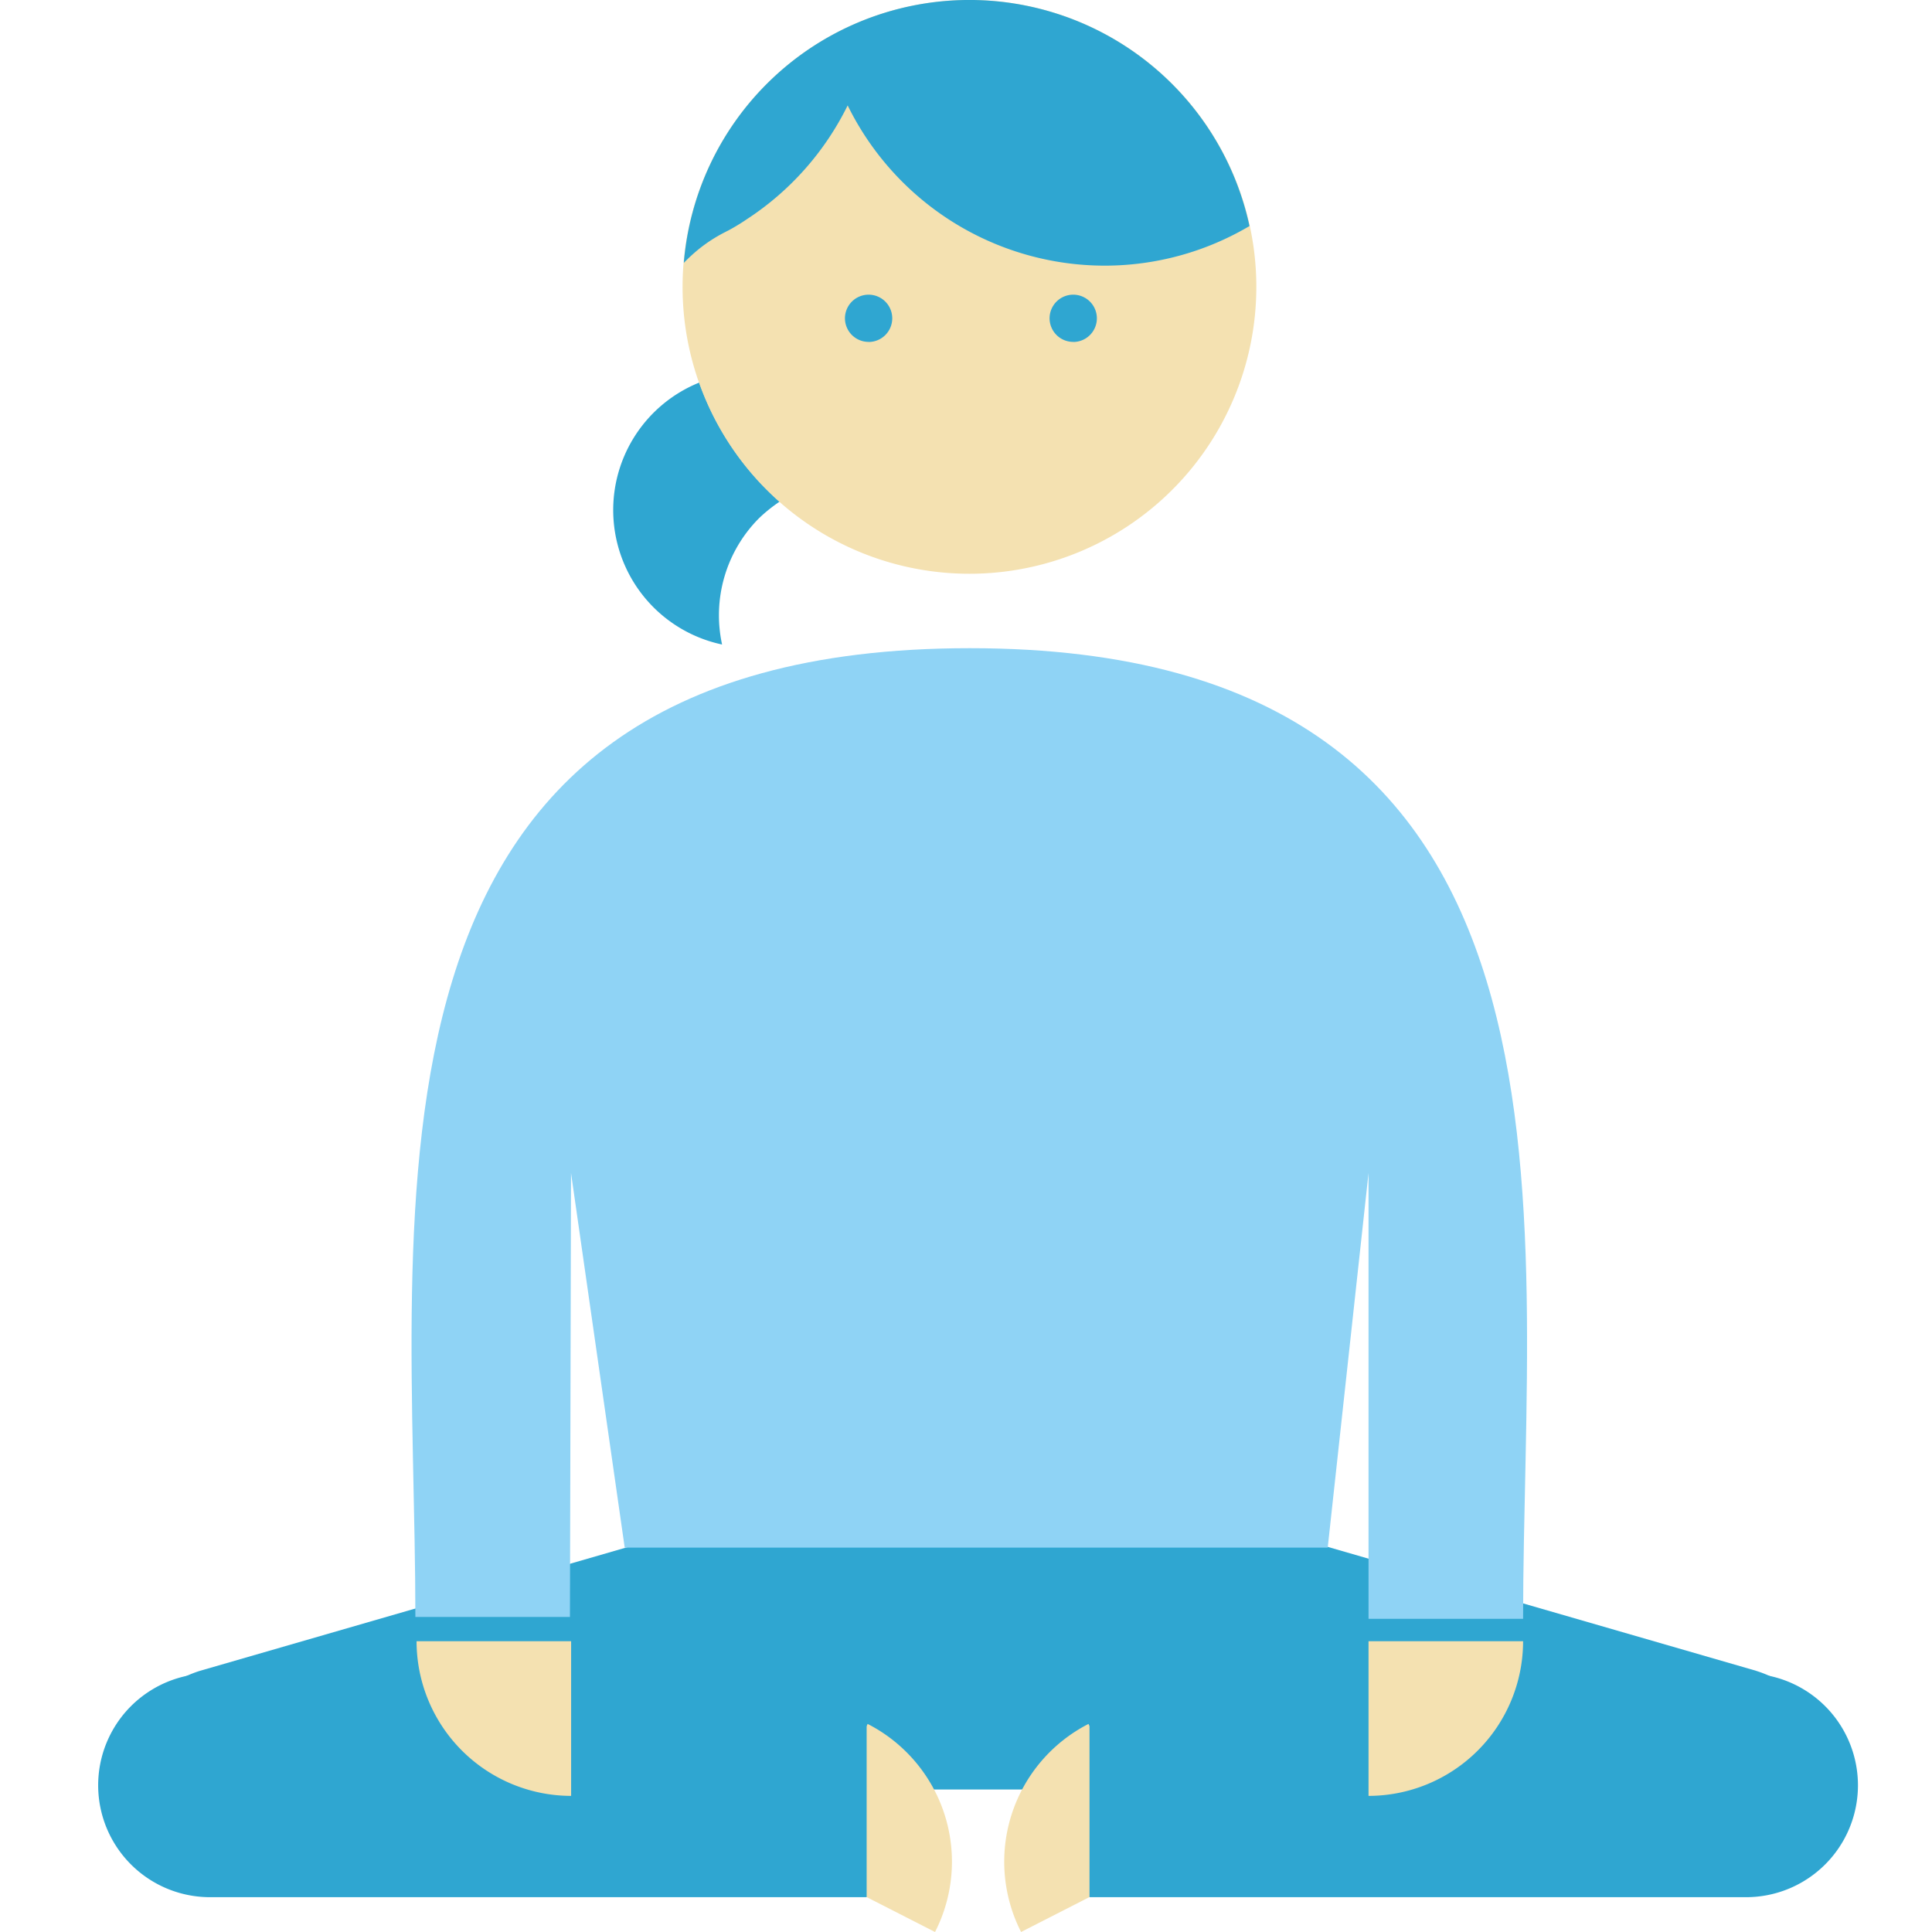
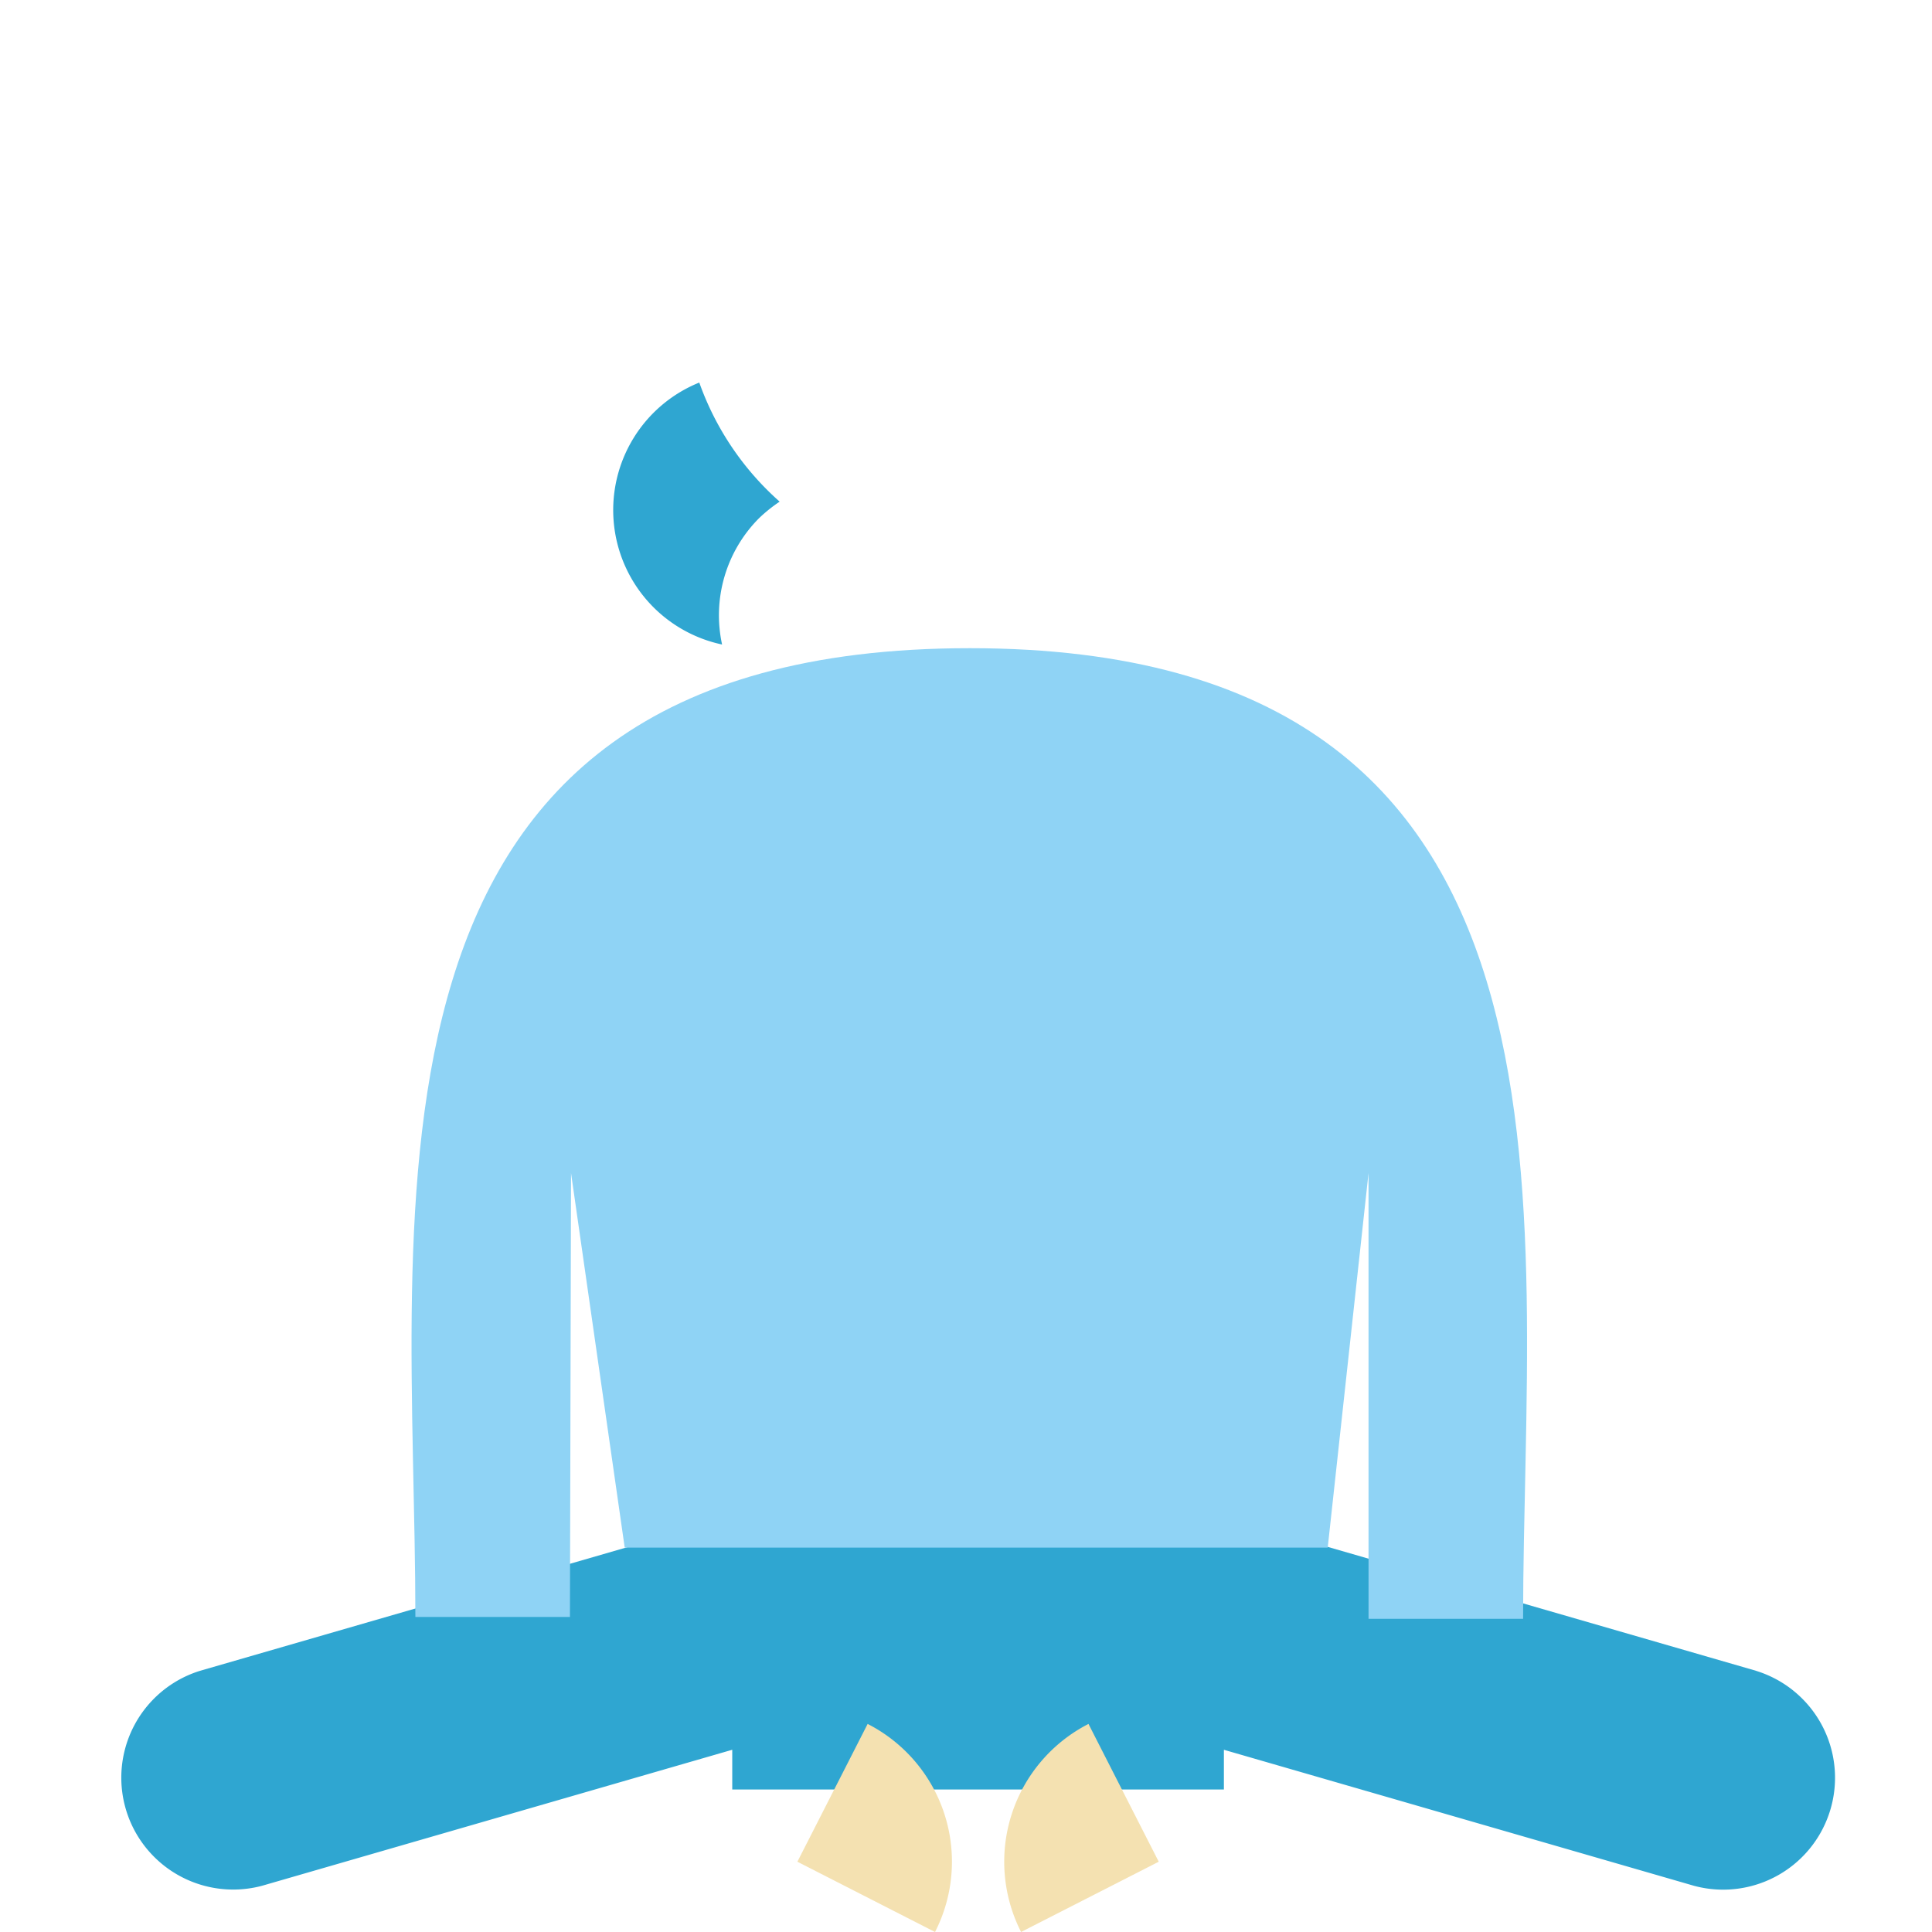
<svg xmlns="http://www.w3.org/2000/svg" id="レイヤー_1" data-name="レイヤー 1" width="80" height="80" viewBox="0 0 80 80">
  <defs>
    <style>.cls-1{fill:#2fa6d1;}.cls-2{fill:#f4e1b1;}.cls-3{fill:#8fd3f5;}</style>
  </defs>
  <path class="cls-1" d="M72.719,69.185l-22.04-6.376V55.314H30.321v7.495L8.282,69.185a4.633,4.633,0,0,0,2.572,8.9l19.467-5.631V74.1H50.679V72.455l19.467,5.632a4.633,4.633,0,0,0,2.573-8.9Z" />
  <path class="cls-2" d="M38.718,80l-5.7-2.91,2.909-5.706A6.406,6.406,0,0,1,38.718,80Zm3.563,0,5.7-2.91-2.909-5.706A6.411,6.411,0,0,0,42.281,80Z" />
-   <path class="cls-1" d="M35.886,78.558H8.63a4.633,4.633,0,0,1,0-9.265H35.886Zm9.228,0H72.369a4.633,4.633,0,0,0,0-9.265H45.114Z" />
-   <path class="cls-2" d="M17.249,67.959h6.4v6.405A6.41,6.41,0,0,1,17.249,67.959Zm39.419,6.405V67.959h6.4A6.409,6.409,0,0,1,56.668,74.364Z" />
  <path class="cls-3" d="M54.978,64.083l1.69-15.511V67.031h6.4c0-16.864,3.6-40.191-22.91-40.191S17.2,50.09,17.2,66.955h6.4l.045-18.383,2.223,15.511Z" />
  <path class="cls-1" d="M32.284,20.772a11.9,11.9,0,0,1-3.328-4.931A5.692,5.692,0,0,0,29.9,26.688a5.693,5.693,0,0,1,1.53-5.23A6.251,6.251,0,0,1,32.284,20.772Z" />
-   <path class="cls-2" d="M40.141,23.758A11.879,11.879,0,1,0,28.264,11.876,11.876,11.876,0,0,0,40.141,23.758Z" />
-   <path class="cls-1" d="M51.739,9.36a11.866,11.866,0,0,0-23.424,1.525,7.061,7.061,0,0,1,.6-.553,6.225,6.225,0,0,1,1.155-.743c.013-.007.032-.02.045-.026h.006a8.272,8.272,0,0,0,.8-.483A11.889,11.889,0,0,0,35.1,4.365,11.862,11.862,0,0,0,45.737,11,11.777,11.777,0,0,0,51.739,9.36Zm-7.3,4.8a.979.979,0,1,0-.978-.978A.978.978,0,0,0,44.441,14.157Zm-8.473,0a.979.979,0,1,0-.978-.978A.978.978,0,0,0,35.968,14.157Z" />
</svg>